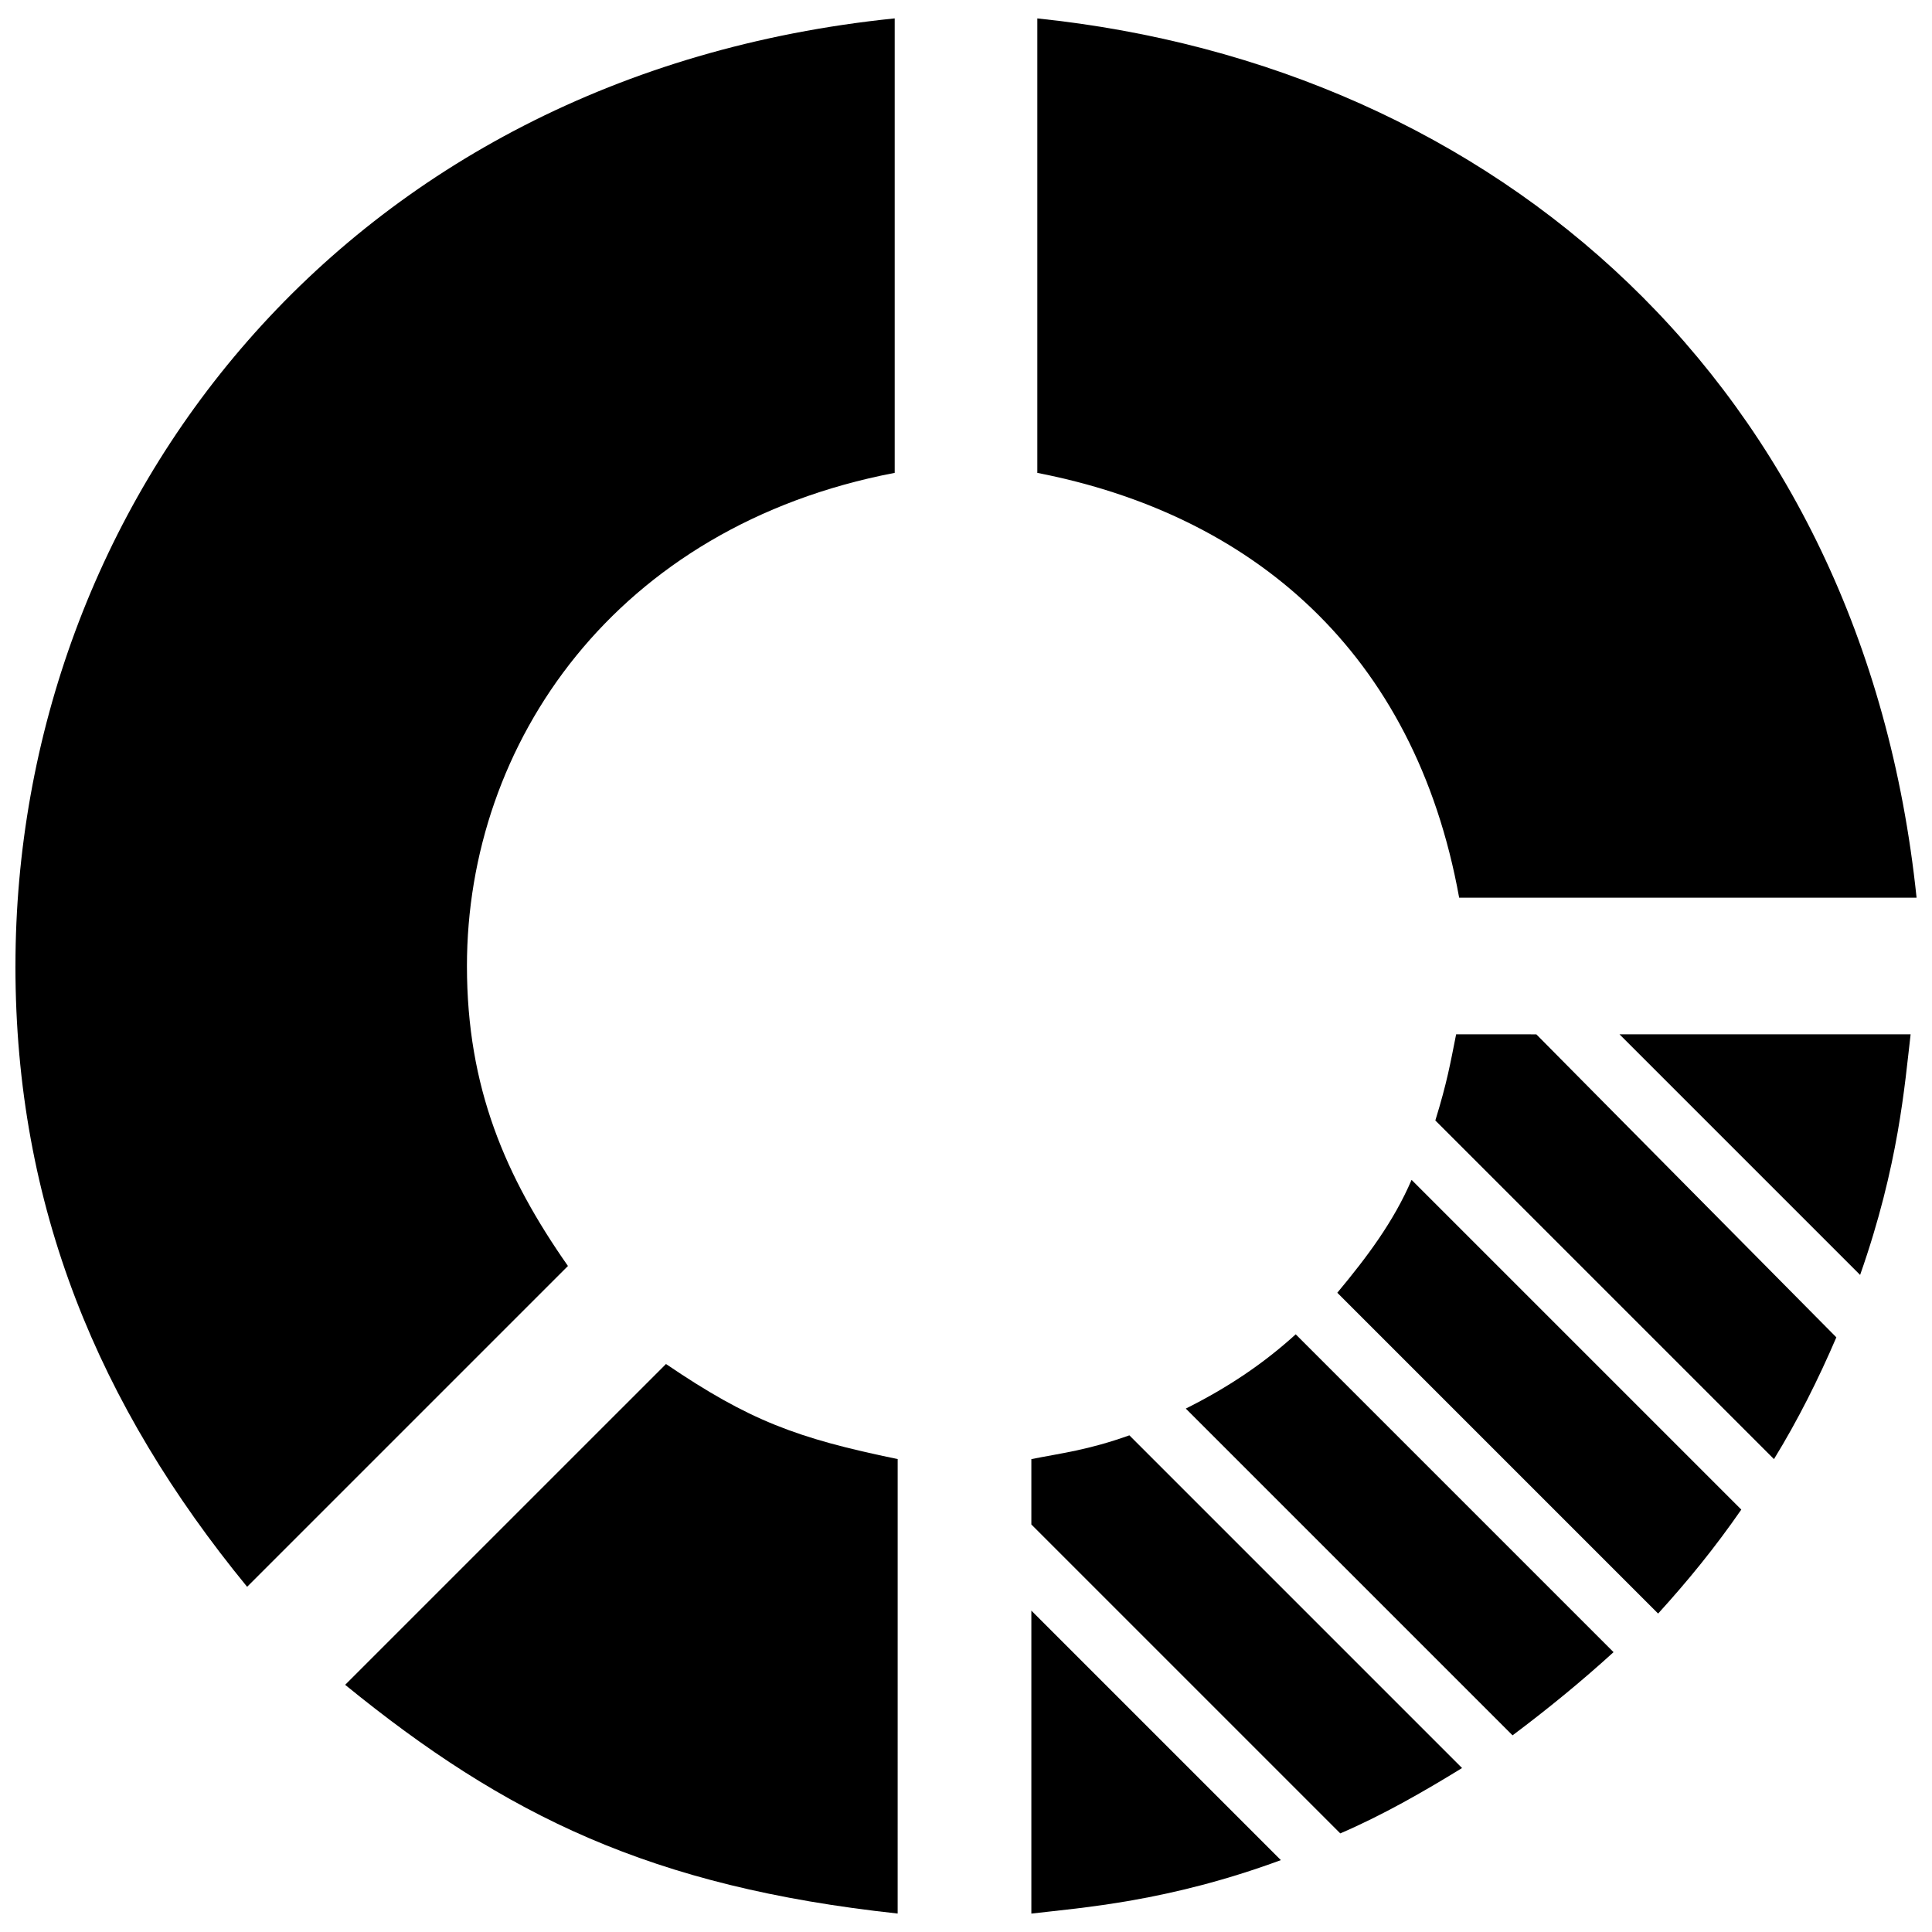
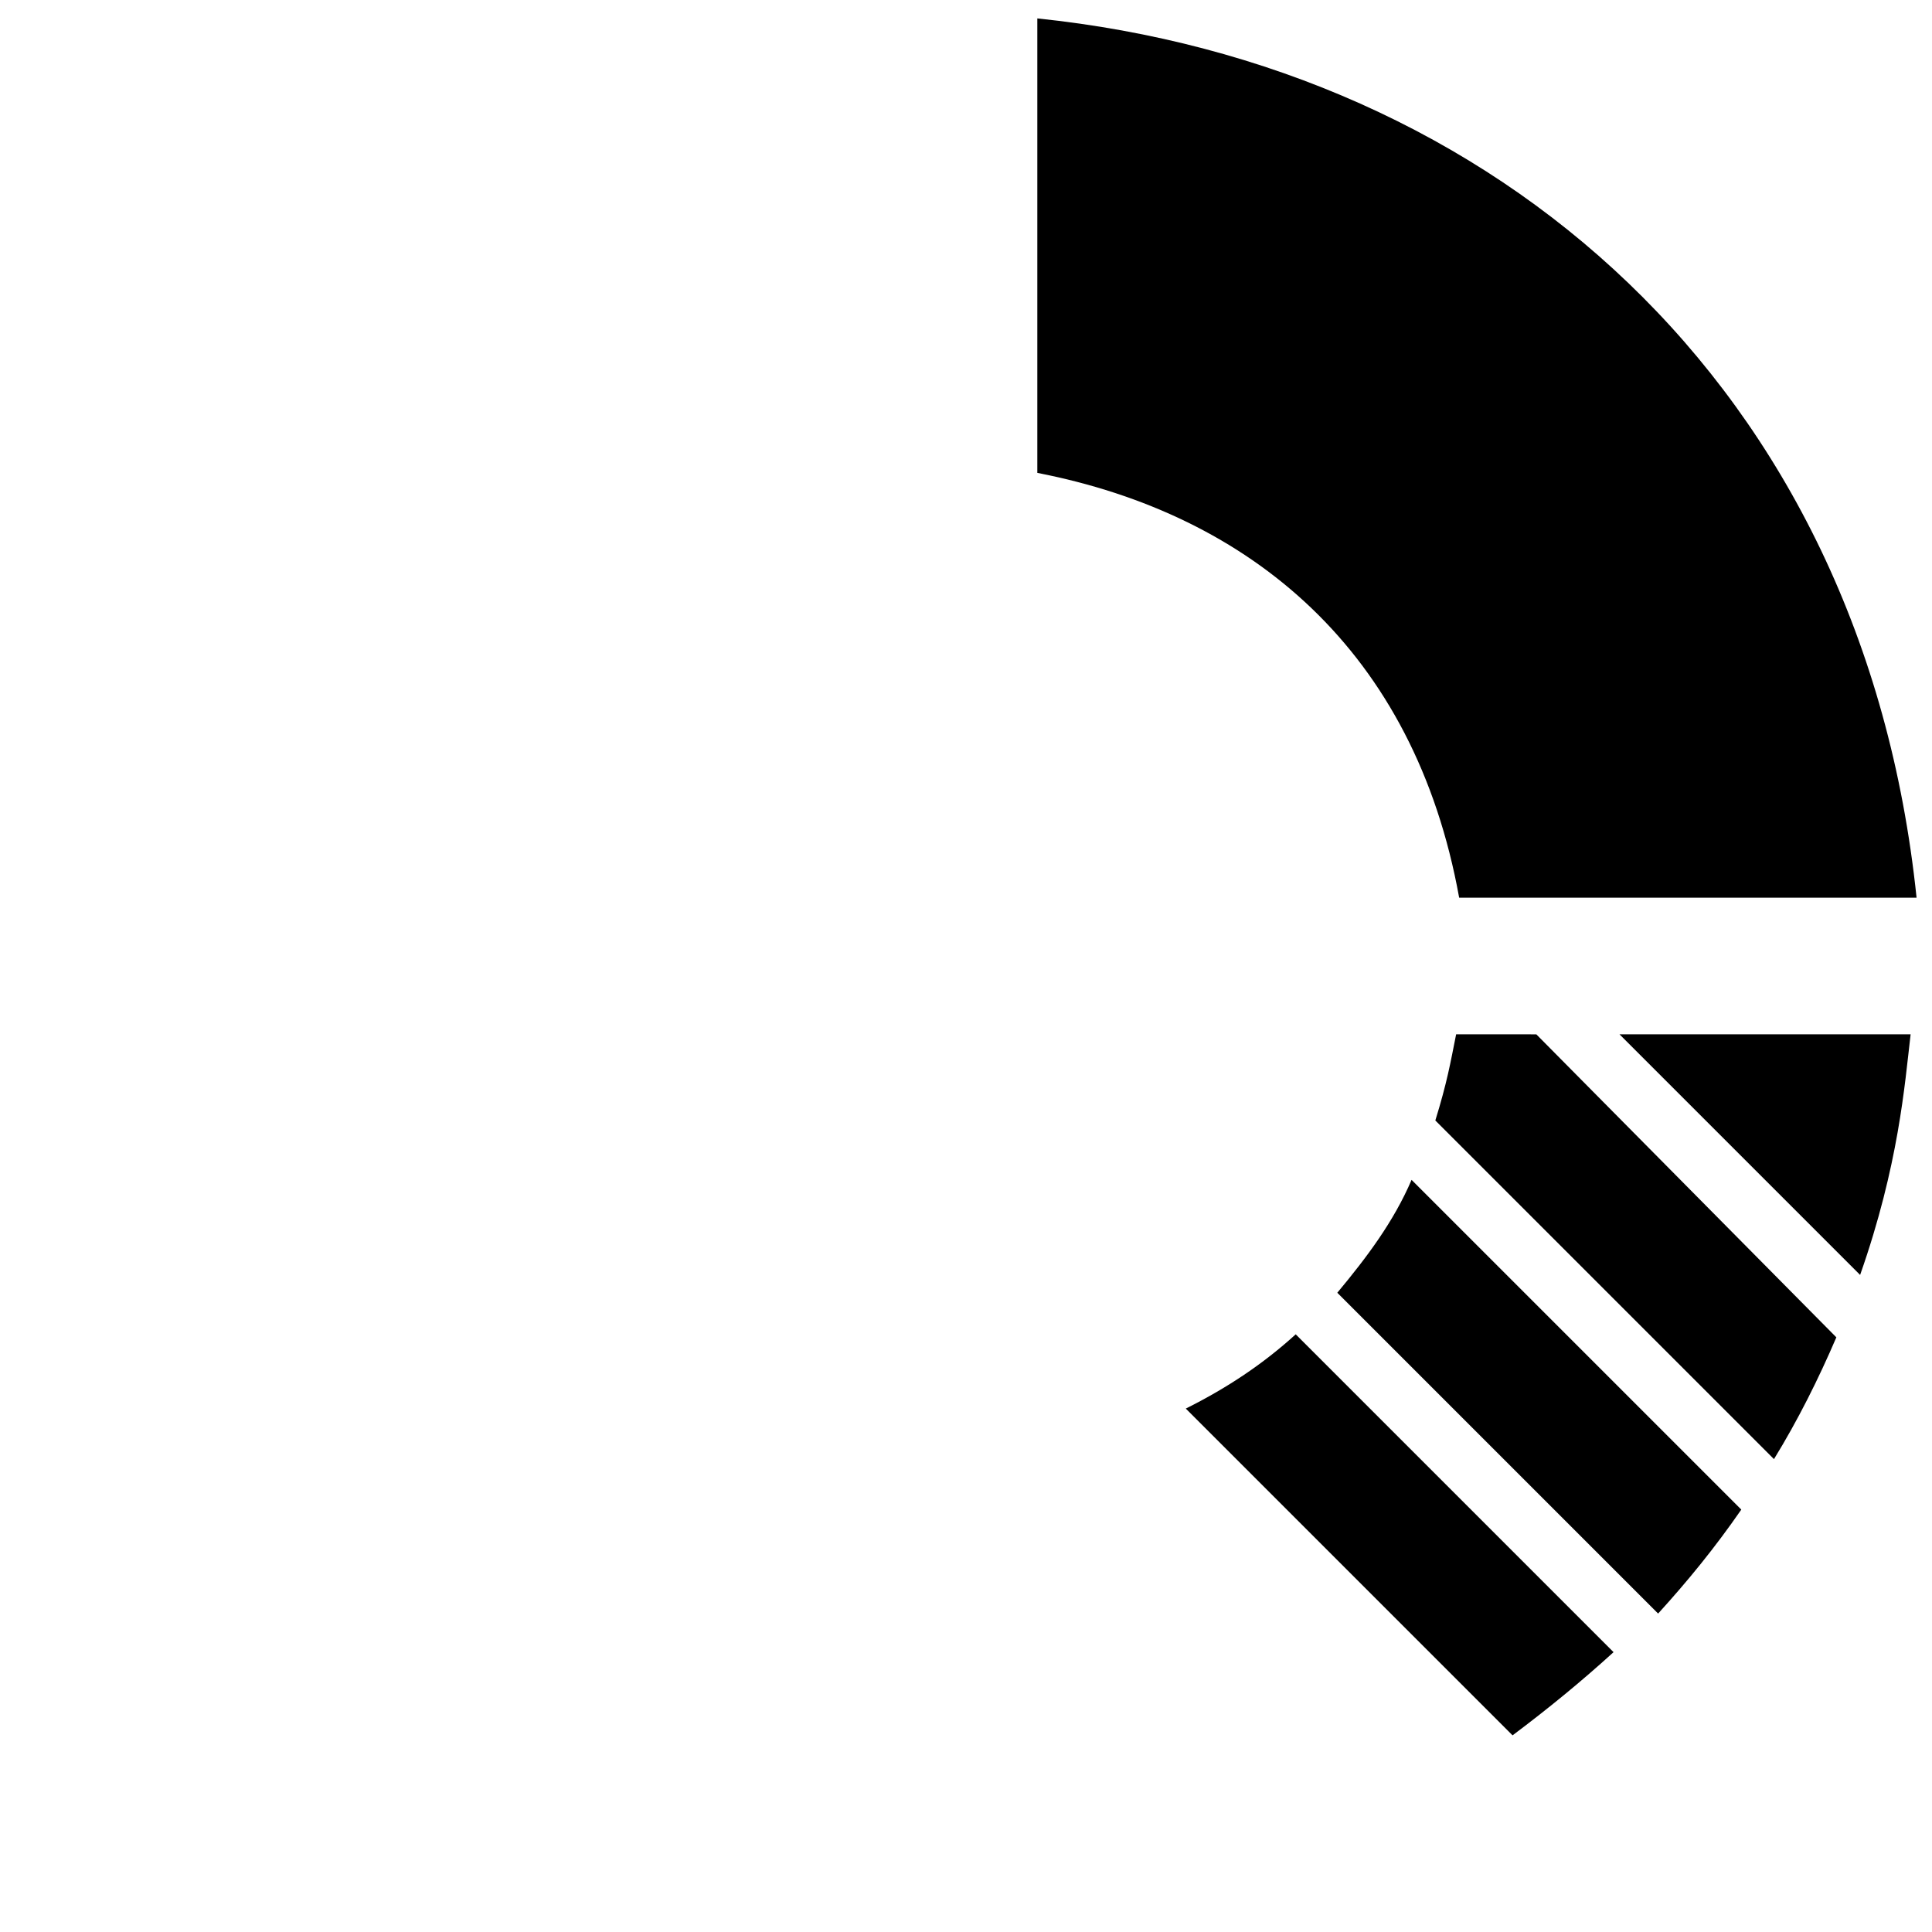
<svg xmlns="http://www.w3.org/2000/svg" width="800px" height="800px" version="1.1" viewBox="144 144 512 512">
  <defs>
    <clipPath id="d">
-       <path d="m235 505h147v146.9h-147z" />
-     </clipPath>
+       </clipPath>
    <clipPath id="c">
-       <path d="m148.09 148.09h233.91v416.91h-233.91z" />
-     </clipPath>
+       </clipPath>
    <clipPath id="b">
      <path d="m418 148.09h233.9v233.91h-233.9z" />
    </clipPath>
    <clipPath id="a">
-       <path d="m417 570h67v81.902h-67z" />
-     </clipPath>
+       </clipPath>
  </defs>
  <g clip-path="url(#d)">
-     <path d="m320.49 505.48-85.02 85.016c42.508 34.637 81.082 53.531 146.42 60.613l0.004-120.44c-26.766-5.512-39.363-10.234-61.402-25.191z" />
-   </g>
+     </g>
  <g clip-path="url(#c)">
    <path d="m148.09 400c0 63.762 22.043 116.51 61.402 164.52l85.02-85.02c-16.531-23.617-26.766-47.23-26.766-79.508 0-59.039 39.359-116.51 113.36-130.68v-120.44c-146.42 14.953-233.01 129.1-233.01 251.12z" />
  </g>
  <g clip-path="url(#b)">
    <path d="m530.68 381.89h121.23c-14.168-136.19-111.78-220.42-233.01-233.01v120.44c56.68 11.02 99.977 47.23 111.79 112.57z" />
  </g>
  <path d="m636.95 481.87c10.234-29.125 11.809-50.383 13.383-63.762h-77.145z" />
-   <path d="m417.32 530.68v17.32l81.867 81.867c11.02-4.723 22.043-11.02 32.273-17.32l-88.164-88.168c-11.02 3.938-18.105 4.727-25.977 6.301z" />
  <g clip-path="url(#a)">
    <path d="m417.32 651.12c13.383-1.574 36.211-3.148 66.125-14.168l-66.125-66.125z" />
  </g>
  <path d="m498.4 486.59 85.02 85.02c7.871-8.66 14.957-17.32 22.043-27.551l-87.383-87.383c-4.723 11.023-11.809 20.469-19.68 29.914z" />
  <path d="m458.25 517.29 86.594 86.594c9.445-7.086 18.105-14.168 26.766-22.043l-84.23-84.23c-8.66 7.871-18.105 14.168-29.129 19.68z" />
  <path d="m529.89 418.11c-1.574 7.871-2.363 12.594-5.512 22.828l89.742 89.742c6.297-10.234 11.809-21.254 16.531-32.273l-79.508-80.297z" />
</svg>